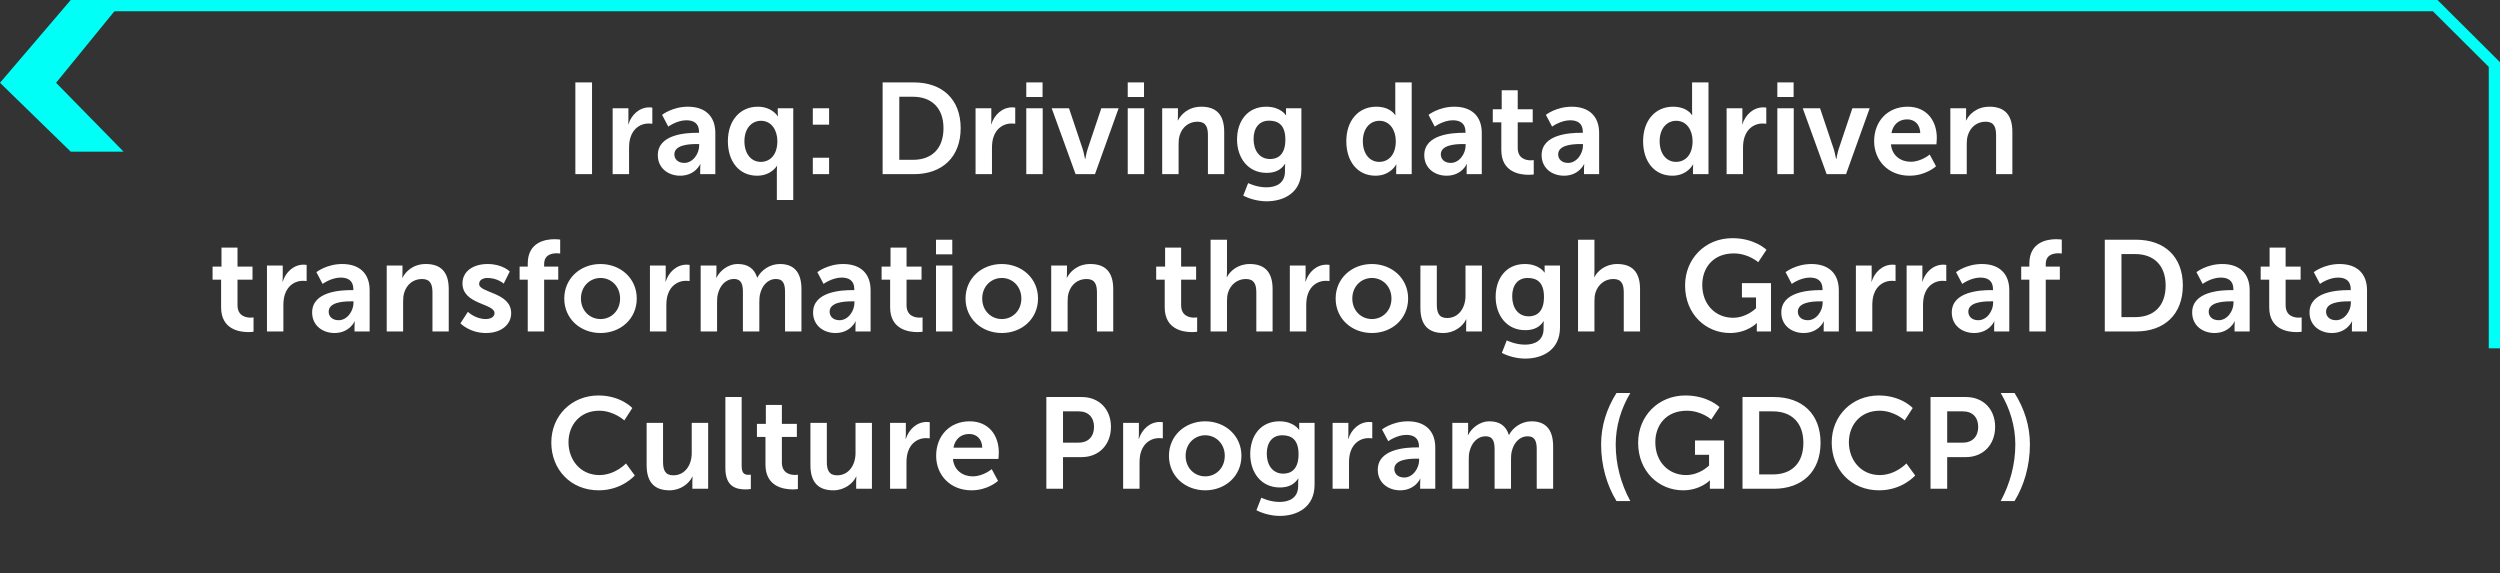
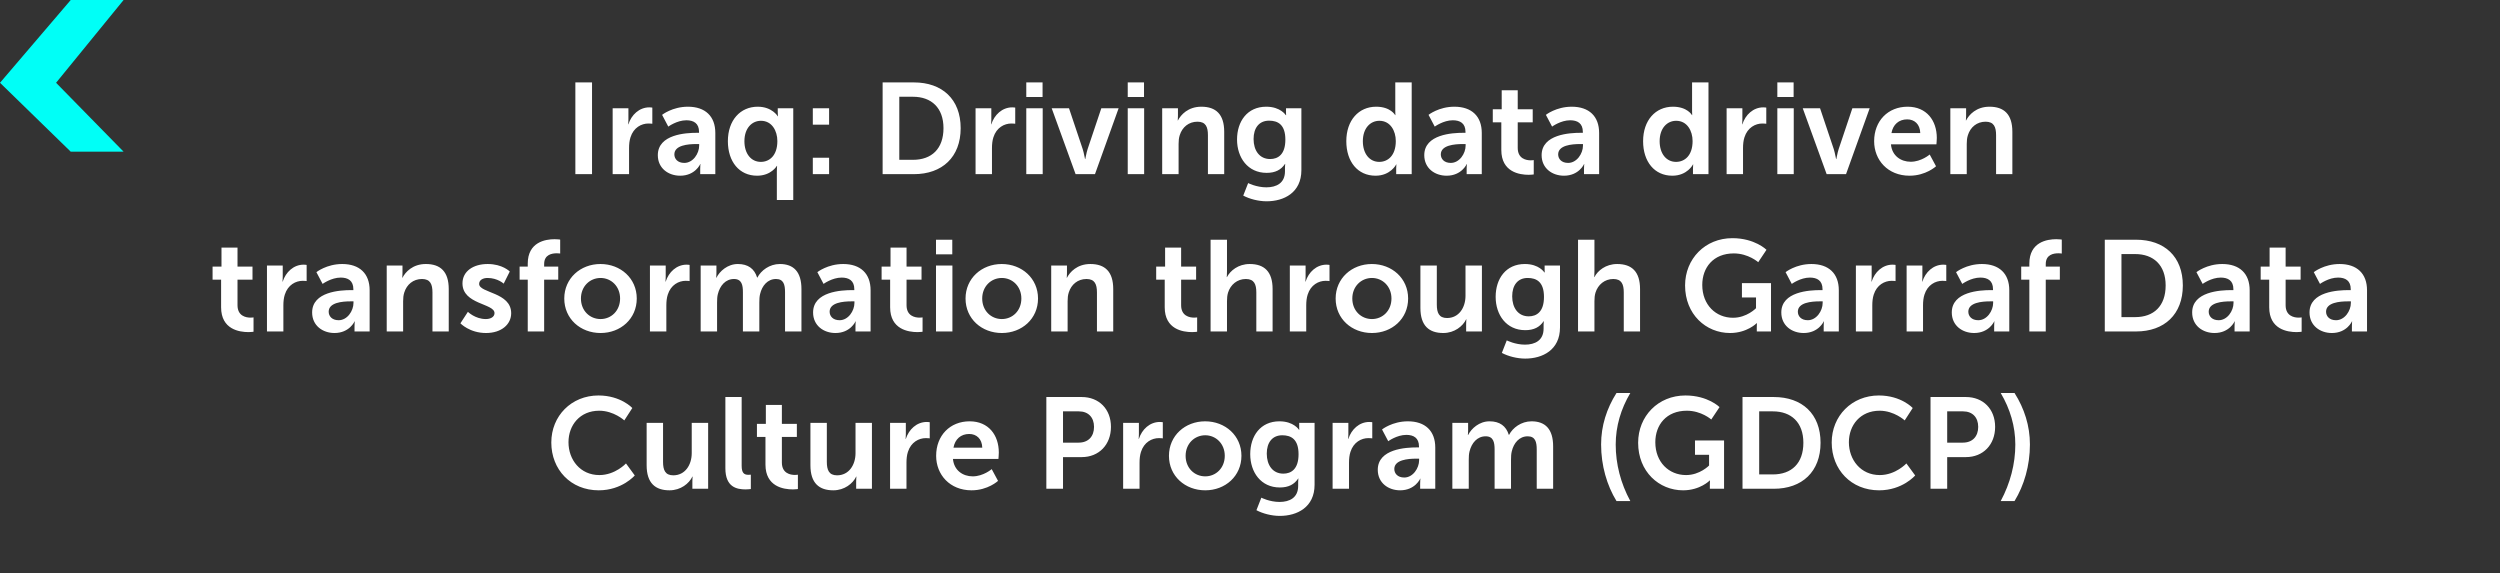
<svg xmlns="http://www.w3.org/2000/svg" width="445" height="102" viewBox="0 0 445 102" fill="none">
  <rect x="0" y="0" width="445" height="102" fill="#333333" stroke="none" />
  <path d="M12.59 27L0 14.735L12.59 0H22L9.981 14.735L22 27H12.59Z" fill="#00FFF7" />
-   <path d="M18 1.001L433.466 1.002L444 11.487L444 62" stroke="#00FFF7" stroke-width="2" />
-   <path d="M102.414 31V14.67H105.381V31H102.414ZM109.052 31V19.27H111.858V21.294C111.858 21.731 111.812 22.122 111.812 22.122H111.858C112.387 20.443 113.79 19.109 115.584 19.109C115.86 19.109 116.113 19.155 116.113 19.155V22.03C116.113 22.03 115.814 21.984 115.423 21.984C114.181 21.984 112.778 22.697 112.226 24.445C112.042 25.02 111.973 25.664 111.973 26.354V31H109.052ZM117.092 27.619C117.092 23.893 122.129 23.64 124.038 23.64H124.429V23.479C124.429 21.938 123.463 21.409 122.175 21.409C120.496 21.409 118.955 22.536 118.955 22.536L117.851 20.443C117.851 20.443 119.668 18.994 122.451 18.994C125.533 18.994 127.327 20.696 127.327 23.663V31H124.636V30.034C124.636 29.574 124.682 29.206 124.682 29.206H124.636C124.659 29.206 123.739 31.276 121.071 31.276C118.978 31.276 117.092 29.965 117.092 27.619ZM120.036 27.481C120.036 28.263 120.611 28.999 121.807 28.999C123.348 28.999 124.452 27.343 124.452 25.917V25.641H123.946C122.451 25.641 120.036 25.848 120.036 27.481ZM129.562 25.135C129.562 21.409 131.77 18.994 134.875 18.994C137.451 18.994 138.44 20.696 138.44 20.696H138.486C138.486 20.696 138.44 20.397 138.44 19.937V19.27H141.2V35.6H138.279V30.54C138.279 29.942 138.325 29.528 138.325 29.528H138.279C138.279 29.528 137.29 31.276 134.76 31.276C131.586 31.276 129.562 28.769 129.562 25.135ZM132.506 25.135C132.506 27.366 133.702 28.815 135.427 28.815C136.945 28.815 138.371 27.711 138.371 25.112C138.371 23.295 137.405 21.501 135.45 21.501C133.84 21.501 132.506 22.812 132.506 25.135ZM144.681 22.191V19.27H147.579V22.191H144.681ZM144.681 31V28.079H147.579V31H144.681ZM157.107 31V14.67H162.673C167.71 14.67 170.999 17.66 170.999 22.812C170.999 27.964 167.71 31 162.673 31H157.107ZM160.074 28.447H162.512C165.824 28.447 167.94 26.492 167.94 22.812C167.94 19.178 165.778 17.223 162.512 17.223H160.074V28.447ZM173.65 31V19.27H176.456V21.294C176.456 21.731 176.41 22.122 176.41 22.122H176.456C176.985 20.443 178.388 19.109 180.182 19.109C180.458 19.109 180.711 19.155 180.711 19.155V22.03C180.711 22.03 180.412 21.984 180.021 21.984C178.779 21.984 177.376 22.697 176.824 24.445C176.64 25.02 176.571 25.664 176.571 26.354V31H173.65ZM182.679 17.269V14.67H185.577V17.269H182.679ZM182.679 31V19.27H185.6V31H182.679ZM191.456 31L187.201 19.27H190.283L192.721 26.538C192.951 27.228 193.112 28.309 193.135 28.309H193.181C193.204 28.309 193.365 27.228 193.595 26.538L196.033 19.27H199.115L194.906 31H191.456ZM200.737 17.269V14.67H203.635V17.269H200.737ZM200.737 31V19.27H203.658V31H200.737ZM206.869 31V19.27H209.675V20.627C209.675 21.064 209.629 21.432 209.629 21.432H209.675C210.181 20.443 211.469 18.994 213.838 18.994C216.437 18.994 217.909 20.351 217.909 23.456V31H215.011V24.054C215.011 22.628 214.643 21.662 213.148 21.662C211.584 21.662 210.434 22.651 209.997 24.054C209.836 24.537 209.79 25.066 209.79 25.618V31H206.869ZM222.171 32.587C222.171 32.587 223.643 33.346 225.414 33.346C227.208 33.346 228.726 32.587 228.726 30.494V29.804C228.726 29.528 228.772 29.183 228.772 29.183H228.726C228.036 30.218 227.024 30.77 225.46 30.77C222.102 30.77 220.193 28.056 220.193 24.836C220.193 21.616 222.01 18.994 225.391 18.994C227.944 18.994 228.864 20.489 228.864 20.489H228.933C228.933 20.489 228.91 20.351 228.91 20.167V19.27H231.647V30.287C231.647 34.312 228.519 35.83 225.46 35.83C223.988 35.83 222.424 35.416 221.297 34.818L222.171 32.587ZM226.081 28.309C227.484 28.309 228.795 27.504 228.795 24.859C228.795 22.191 227.484 21.478 225.897 21.478C224.126 21.478 223.137 22.766 223.137 24.744C223.137 26.791 224.195 28.309 226.081 28.309ZM239.643 25.135C239.643 21.409 241.851 18.994 244.956 18.994C247.532 18.994 248.337 20.489 248.337 20.489H248.383C248.383 20.489 248.36 20.19 248.36 19.822V14.67H251.281V31H248.521V30.034C248.521 29.597 248.567 29.275 248.567 29.275H248.521C248.521 29.275 247.532 31.276 244.841 31.276C241.667 31.276 239.643 28.769 239.643 25.135ZM242.587 25.135C242.587 27.366 243.783 28.815 245.508 28.815C247.026 28.815 248.452 27.711 248.452 25.112C248.452 23.295 247.486 21.501 245.531 21.501C243.921 21.501 242.587 22.812 242.587 25.135ZM253.52 27.619C253.52 23.893 258.557 23.64 260.466 23.64H260.857V23.479C260.857 21.938 259.891 21.409 258.603 21.409C256.924 21.409 255.383 22.536 255.383 22.536L254.279 20.443C254.279 20.443 256.096 18.994 258.879 18.994C261.961 18.994 263.755 20.696 263.755 23.663V31H261.064V30.034C261.064 29.574 261.11 29.206 261.11 29.206H261.064C261.087 29.206 260.167 31.276 257.499 31.276C255.406 31.276 253.52 29.965 253.52 27.619ZM256.464 27.481C256.464 28.263 257.039 28.999 258.235 28.999C259.776 28.999 260.88 27.343 260.88 25.917V25.641H260.374C258.879 25.641 256.464 25.848 256.464 27.481ZM267.234 26.699V21.777H265.716V19.454H267.303V16.073H270.155V19.454H272.823V21.777H270.155V26.331C270.155 28.263 271.673 28.539 272.478 28.539C272.8 28.539 273.007 28.493 273.007 28.493V31.046C273.007 31.046 272.662 31.115 272.11 31.115C270.477 31.115 267.234 30.632 267.234 26.699ZM274.409 27.619C274.409 23.893 279.446 23.64 281.355 23.64H281.746V23.479C281.746 21.938 280.78 21.409 279.492 21.409C277.813 21.409 276.272 22.536 276.272 22.536L275.168 20.443C275.168 20.443 276.985 18.994 279.768 18.994C282.85 18.994 284.644 20.696 284.644 23.663V31H281.953V30.034C281.953 29.574 281.999 29.206 281.999 29.206H281.953C281.976 29.206 281.056 31.276 278.388 31.276C276.295 31.276 274.409 29.965 274.409 27.619ZM277.353 27.481C277.353 28.263 277.928 28.999 279.124 28.999C280.665 28.999 281.769 27.343 281.769 25.917V25.641H281.263C279.768 25.641 277.353 25.848 277.353 27.481ZM292.472 25.135C292.472 21.409 294.68 18.994 297.785 18.994C300.361 18.994 301.166 20.489 301.166 20.489H301.212C301.212 20.489 301.189 20.19 301.189 19.822V14.67H304.11V31H301.35V30.034C301.35 29.597 301.396 29.275 301.396 29.275H301.35C301.35 29.275 300.361 31.276 297.67 31.276C294.496 31.276 292.472 28.769 292.472 25.135ZM295.416 25.135C295.416 27.366 296.612 28.815 298.337 28.815C299.855 28.815 301.281 27.711 301.281 25.112C301.281 23.295 300.315 21.501 298.36 21.501C296.75 21.501 295.416 22.812 295.416 25.135ZM307.337 31V19.27H310.143V21.294C310.143 21.731 310.097 22.122 310.097 22.122H310.143C310.672 20.443 312.075 19.109 313.869 19.109C314.145 19.109 314.398 19.155 314.398 19.155V22.03C314.398 22.03 314.099 21.984 313.708 21.984C312.466 21.984 311.063 22.697 310.511 24.445C310.327 25.02 310.258 25.664 310.258 26.354V31H307.337ZM316.366 17.269V14.67H319.264V17.269H316.366ZM316.366 31V19.27H319.287V31H316.366ZM325.143 31L320.888 19.27H323.97L326.408 26.538C326.638 27.228 326.799 28.309 326.822 28.309H326.868C326.891 28.309 327.052 27.228 327.282 26.538L329.72 19.27H332.802L328.593 31H325.143ZM333.597 25.135C333.597 21.524 336.058 18.994 339.554 18.994C342.935 18.994 344.752 21.455 344.752 24.56C344.752 24.905 344.683 25.687 344.683 25.687H336.587C336.771 27.734 338.358 28.792 340.106 28.792C341.992 28.792 343.487 27.504 343.487 27.504L344.614 29.597C344.614 29.597 342.82 31.276 339.899 31.276C336.012 31.276 333.597 28.47 333.597 25.135ZM336.679 23.686H341.808C341.762 22.099 340.773 21.248 339.485 21.248C337.99 21.248 336.955 22.168 336.679 23.686ZM347.16 31V19.27H349.966V20.627C349.966 21.064 349.92 21.432 349.92 21.432H349.966C350.472 20.443 351.76 18.994 354.129 18.994C356.728 18.994 358.2 20.351 358.2 23.456V31H355.302V24.054C355.302 22.628 354.934 21.662 353.439 21.662C351.875 21.662 350.725 22.651 350.288 24.054C350.127 24.537 350.081 25.066 350.081 25.618V31H347.16ZM39.356 54.699V49.777H37.838V47.454H39.425V44.073H42.277V47.454H44.945V49.777H42.277V54.331C42.277 56.263 43.795 56.539 44.6 56.539C44.922 56.539 45.129 56.493 45.129 56.493V59.046C45.129 59.046 44.784 59.115 44.232 59.115C42.599 59.115 39.356 58.632 39.356 54.699ZM47.52 59V47.27H50.326V49.294C50.326 49.731 50.28 50.122 50.28 50.122H50.326C50.855 48.443 52.258 47.109 54.052 47.109C54.328 47.109 54.581 47.155 54.581 47.155V50.03C54.581 50.03 54.282 49.984 53.891 49.984C52.649 49.984 51.246 50.697 50.694 52.445C50.51 53.02 50.441 53.664 50.441 54.354V59H47.52ZM55.56 55.619C55.56 51.893 60.597 51.64 62.507 51.64H62.898V51.479C62.898 49.938 61.931 49.409 60.644 49.409C58.965 49.409 57.423 50.536 57.423 50.536L56.319 48.443C56.319 48.443 58.136 46.994 60.919 46.994C64.001 46.994 65.796 48.696 65.796 51.663V59H63.105V58.034C63.105 57.574 63.151 57.206 63.151 57.206H63.105C63.127 57.206 62.208 59.276 59.539 59.276C57.447 59.276 55.56 57.965 55.56 55.619ZM58.505 55.481C58.505 56.263 59.08 56.999 60.276 56.999C61.816 56.999 62.92 55.343 62.92 53.917V53.641H62.414C60.919 53.641 58.505 53.848 58.505 55.481ZM68.836 59V47.27H71.642V48.627C71.642 49.064 71.596 49.432 71.596 49.432H71.642C72.148 48.443 73.436 46.994 75.805 46.994C78.404 46.994 79.876 48.351 79.876 51.456V59H76.978V52.054C76.978 50.628 76.61 49.662 75.115 49.662C73.551 49.662 72.401 50.651 71.964 52.054C71.803 52.537 71.757 53.066 71.757 53.618V59H68.836ZM81.952 57.551L83.286 55.504C83.286 55.504 84.574 56.792 86.483 56.792C87.311 56.792 88.024 56.424 88.024 55.734C88.024 53.986 82.32 54.216 82.32 50.444C82.32 48.259 84.275 46.994 86.805 46.994C89.45 46.994 90.738 48.328 90.738 48.328L89.657 50.49C89.657 50.49 88.576 49.478 86.782 49.478C86.023 49.478 85.287 49.8 85.287 50.536C85.287 52.192 90.991 51.985 90.991 55.757C90.991 57.712 89.289 59.276 86.506 59.276C83.585 59.276 81.952 57.551 81.952 57.551ZM93.939 59V49.777H92.49V47.454H93.939V46.925C93.939 43.084 97.09 42.578 98.722 42.578C99.32 42.578 99.712 42.647 99.712 42.647V45.131C99.712 45.131 99.459 45.085 99.114 45.085C98.285 45.085 96.859 45.292 96.859 46.994V47.454H99.367V49.777H96.859V59H93.939ZM100.44 53.135C100.44 49.547 103.315 46.994 106.88 46.994C110.468 46.994 113.343 49.547 113.343 53.135C113.343 56.746 110.468 59.276 106.903 59.276C103.315 59.276 100.44 56.746 100.44 53.135ZM103.407 53.135C103.407 55.32 104.994 56.792 106.903 56.792C108.789 56.792 110.376 55.32 110.376 53.135C110.376 50.973 108.789 49.478 106.903 49.478C104.994 49.478 103.407 50.973 103.407 53.135ZM115.689 59V47.27H118.495V49.294C118.495 49.731 118.449 50.122 118.449 50.122H118.495C119.024 48.443 120.427 47.109 122.221 47.109C122.497 47.109 122.75 47.155 122.75 47.155V50.03C122.75 50.03 122.451 49.984 122.06 49.984C120.818 49.984 119.415 50.697 118.863 52.445C118.679 53.02 118.61 53.664 118.61 54.354V59H115.689ZM124.718 59V47.27H127.524V48.627C127.524 49.064 127.478 49.432 127.478 49.432H127.524C128.099 48.282 129.502 46.994 131.342 46.994C133.136 46.994 134.286 47.822 134.769 49.409H134.815C135.459 48.144 136.977 46.994 138.817 46.994C141.255 46.994 142.658 48.374 142.658 51.456V59H139.737V52.008C139.737 50.674 139.484 49.662 138.127 49.662C136.632 49.662 135.643 50.858 135.298 52.33C135.183 52.79 135.16 53.296 135.16 53.848V59H132.239V52.008C132.239 50.743 132.032 49.662 130.652 49.662C129.134 49.662 128.145 50.858 127.777 52.353C127.662 52.79 127.639 53.319 127.639 53.848V59H124.718ZM144.73 55.619C144.73 51.893 149.767 51.64 151.676 51.64H152.067V51.479C152.067 49.938 151.101 49.409 149.813 49.409C148.134 49.409 146.593 50.536 146.593 50.536L145.489 48.443C145.489 48.443 147.306 46.994 150.089 46.994C153.171 46.994 154.965 48.696 154.965 51.663V59H152.274V58.034C152.274 57.574 152.32 57.206 152.32 57.206H152.274C152.297 57.206 151.377 59.276 148.709 59.276C146.616 59.276 144.73 57.965 144.73 55.619ZM147.674 55.481C147.674 56.263 148.249 56.999 149.445 56.999C150.986 56.999 152.09 55.343 152.09 53.917V53.641H151.584C150.089 53.641 147.674 53.848 147.674 55.481ZM158.444 54.699V49.777H156.926V47.454H158.513V44.073H161.365V47.454H164.033V49.777H161.365V54.331C161.365 56.263 162.883 56.539 163.688 56.539C164.01 56.539 164.217 56.493 164.217 56.493V59.046C164.217 59.046 163.872 59.115 163.32 59.115C161.687 59.115 158.444 58.632 158.444 54.699ZM166.608 45.269V42.67H169.506V45.269H166.608ZM166.608 59V47.27H169.529V59H166.608ZM171.866 53.135C171.866 49.547 174.741 46.994 178.306 46.994C181.894 46.994 184.769 49.547 184.769 53.135C184.769 56.746 181.894 59.276 178.329 59.276C174.741 59.276 171.866 56.746 171.866 53.135ZM174.833 53.135C174.833 55.32 176.42 56.792 178.329 56.792C180.215 56.792 181.802 55.32 181.802 53.135C181.802 50.973 180.215 49.478 178.329 49.478C176.42 49.478 174.833 50.973 174.833 53.135ZM187.115 59V47.27H189.921V48.627C189.921 49.064 189.875 49.432 189.875 49.432H189.921C190.427 48.443 191.715 46.994 194.084 46.994C196.683 46.994 198.155 48.351 198.155 51.456V59H195.257V52.054C195.257 50.628 194.889 49.662 193.394 49.662C191.83 49.662 190.68 50.651 190.243 52.054C190.082 52.537 190.036 53.066 190.036 53.618V59H187.115ZM207.319 54.699V49.777H205.801V47.454H207.388V44.073H210.24V47.454H212.908V49.777H210.24V54.331C210.24 56.263 211.758 56.539 212.563 56.539C212.885 56.539 213.092 56.493 213.092 56.493V59.046C213.092 59.046 212.747 59.115 212.195 59.115C210.562 59.115 207.319 58.632 207.319 54.699ZM215.483 59V42.67H218.404V48.328C218.404 48.903 218.358 49.317 218.358 49.317H218.404C218.979 48.19 220.405 46.994 222.452 46.994C225.051 46.994 226.523 48.351 226.523 51.456V59H223.625V52.054C223.625 50.628 223.257 49.662 221.762 49.662C220.221 49.662 219.025 50.674 218.588 52.1C218.45 52.56 218.404 53.066 218.404 53.618V59H215.483ZM229.589 59V47.27H232.395V49.294C232.395 49.731 232.349 50.122 232.349 50.122H232.395C232.924 48.443 234.327 47.109 236.121 47.109C236.397 47.109 236.65 47.155 236.65 47.155V50.03C236.65 50.03 236.351 49.984 235.96 49.984C234.718 49.984 233.315 50.697 232.763 52.445C232.579 53.02 232.51 53.664 232.51 54.354V59H229.589ZM237.744 53.135C237.744 49.547 240.619 46.994 244.184 46.994C247.772 46.994 250.647 49.547 250.647 53.135C250.647 56.746 247.772 59.276 244.207 59.276C240.619 59.276 237.744 56.746 237.744 53.135ZM240.711 53.135C240.711 55.32 242.298 56.792 244.207 56.792C246.093 56.792 247.68 55.32 247.68 53.135C247.68 50.973 246.093 49.478 244.207 49.478C242.298 49.478 240.711 50.973 240.711 53.135ZM252.832 54.814V47.27H255.753V54.216C255.753 55.642 256.121 56.608 257.57 56.608C259.686 56.608 260.859 54.745 260.859 52.652V47.27H263.78V59H260.974V57.666C260.974 57.206 261.02 56.838 261.02 56.838H260.974C260.399 58.057 258.904 59.276 256.903 59.276C254.396 59.276 252.832 58.011 252.832 54.814ZM268.204 60.587C268.204 60.587 269.676 61.346 271.447 61.346C273.241 61.346 274.759 60.587 274.759 58.494V57.804C274.759 57.528 274.805 57.183 274.805 57.183H274.759C274.069 58.218 273.057 58.77 271.493 58.77C268.135 58.77 266.226 56.056 266.226 52.836C266.226 49.616 268.043 46.994 271.424 46.994C273.977 46.994 274.897 48.489 274.897 48.489H274.966C274.966 48.489 274.943 48.351 274.943 48.167V47.27H277.68V58.287C277.68 62.312 274.552 63.83 271.493 63.83C270.021 63.83 268.457 63.416 267.33 62.818L268.204 60.587ZM272.114 56.309C273.517 56.309 274.828 55.504 274.828 52.859C274.828 50.191 273.517 49.478 271.93 49.478C270.159 49.478 269.17 50.766 269.17 52.744C269.17 54.791 270.228 56.309 272.114 56.309ZM280.889 59V42.67H283.81V48.328C283.81 48.903 283.764 49.317 283.764 49.317H283.81C284.385 48.19 285.811 46.994 287.858 46.994C290.457 46.994 291.929 48.351 291.929 51.456V59H289.031V52.054C289.031 50.628 288.663 49.662 287.168 49.662C285.627 49.662 284.431 50.674 283.994 52.1C283.856 52.56 283.81 53.066 283.81 53.618V59H280.889ZM299.944 50.812C299.944 46.074 303.509 42.394 308.362 42.394C312.364 42.394 314.434 44.464 314.434 44.464L312.962 46.672C312.962 46.672 311.214 45.108 308.615 45.108C304.958 45.108 303.003 47.638 303.003 50.72C303.003 54.262 305.418 56.562 308.477 56.562C310.938 56.562 312.571 54.86 312.571 54.86V52.951H310.064V50.398H315.239V59H312.709V58.218C312.709 57.873 312.732 57.528 312.732 57.528H312.686C312.686 57.528 310.984 59.276 307.948 59.276C303.647 59.276 299.944 55.941 299.944 50.812ZM317.073 55.619C317.073 51.893 322.11 51.64 324.019 51.64H324.41V51.479C324.41 49.938 323.444 49.409 322.156 49.409C320.477 49.409 318.936 50.536 318.936 50.536L317.832 48.443C317.832 48.443 319.649 46.994 322.432 46.994C325.514 46.994 327.308 48.696 327.308 51.663V59H324.617V58.034C324.617 57.574 324.663 57.206 324.663 57.206H324.617C324.64 57.206 323.72 59.276 321.052 59.276C318.959 59.276 317.073 57.965 317.073 55.619ZM320.017 55.481C320.017 56.263 320.592 56.999 321.788 56.999C323.329 56.999 324.433 55.343 324.433 53.917V53.641H323.927C322.432 53.641 320.017 53.848 320.017 55.481ZM330.348 59V47.27H333.154V49.294C333.154 49.731 333.108 50.122 333.108 50.122H333.154C333.683 48.443 335.086 47.109 336.88 47.109C337.156 47.109 337.409 47.155 337.409 47.155V50.03C337.409 50.03 337.11 49.984 336.719 49.984C335.477 49.984 334.074 50.697 333.522 52.445C333.338 53.02 333.269 53.664 333.269 54.354V59H330.348ZM339.378 59V47.27H342.184V49.294C342.184 49.731 342.138 50.122 342.138 50.122H342.184C342.713 48.443 344.116 47.109 345.91 47.109C346.186 47.109 346.439 47.155 346.439 47.155V50.03C346.439 50.03 346.14 49.984 345.749 49.984C344.507 49.984 343.104 50.697 342.552 52.445C342.368 53.02 342.299 53.664 342.299 54.354V59H339.378ZM347.418 55.619C347.418 51.893 352.455 51.64 354.364 51.64H354.755V51.479C354.755 49.938 353.789 49.409 352.501 49.409C350.822 49.409 349.281 50.536 349.281 50.536L348.177 48.443C348.177 48.443 349.994 46.994 352.777 46.994C355.859 46.994 357.653 48.696 357.653 51.663V59H354.962V58.034C354.962 57.574 355.008 57.206 355.008 57.206H354.962C354.985 57.206 354.065 59.276 351.397 59.276C349.304 59.276 347.418 57.965 347.418 55.619ZM350.362 55.481C350.362 56.263 350.937 56.999 352.133 56.999C353.674 56.999 354.778 55.343 354.778 53.917V53.641H354.272C352.777 53.641 350.362 53.848 350.362 55.481ZM361.224 59V49.777H359.775V47.454H361.224V46.925C361.224 43.084 364.375 42.578 366.008 42.578C366.606 42.578 366.997 42.647 366.997 42.647V45.131C366.997 45.131 366.744 45.085 366.399 45.085C365.571 45.085 364.145 45.292 364.145 46.994V47.454H366.652V49.777H364.145V59H361.224ZM374.652 59V42.67H380.218C385.255 42.67 388.544 45.66 388.544 50.812C388.544 55.964 385.255 59 380.218 59H374.652ZM377.619 56.447H380.057C383.369 56.447 385.485 54.492 385.485 50.812C385.485 47.178 383.323 45.223 380.057 45.223H377.619V56.447ZM390.206 55.619C390.206 51.893 395.243 51.64 397.152 51.64H397.543V51.479C397.543 49.938 396.577 49.409 395.289 49.409C393.61 49.409 392.069 50.536 392.069 50.536L390.965 48.443C390.965 48.443 392.782 46.994 395.565 46.994C398.647 46.994 400.441 48.696 400.441 51.663V59H397.75V58.034C397.75 57.574 397.796 57.206 397.796 57.206H397.75C397.773 57.206 396.853 59.276 394.185 59.276C392.092 59.276 390.206 57.965 390.206 55.619ZM393.15 55.481C393.15 56.263 393.725 56.999 394.921 56.999C396.462 56.999 397.566 55.343 397.566 53.917V53.641H397.06C395.565 53.641 393.15 53.848 393.15 55.481ZM403.92 54.699V49.777H402.402V47.454H403.989V44.073H406.841V47.454H409.509V49.777H406.841V54.331C406.841 56.263 408.359 56.539 409.164 56.539C409.486 56.539 409.693 56.493 409.693 56.493V59.046C409.693 59.046 409.348 59.115 408.796 59.115C407.163 59.115 403.92 58.632 403.92 54.699ZM411.095 55.619C411.095 51.893 416.132 51.64 418.041 51.64H418.432V51.479C418.432 49.938 417.466 49.409 416.178 49.409C414.499 49.409 412.958 50.536 412.958 50.536L411.854 48.443C411.854 48.443 413.671 46.994 416.454 46.994C419.536 46.994 421.33 48.696 421.33 51.663V59H418.639V58.034C418.639 57.574 418.685 57.206 418.685 57.206H418.639C418.662 57.206 417.742 59.276 415.074 59.276C412.981 59.276 411.095 57.965 411.095 55.619ZM414.039 55.481C414.039 56.263 414.614 56.999 415.81 56.999C417.351 56.999 418.455 55.343 418.455 53.917V53.641H417.949C416.454 53.641 414.039 53.848 414.039 55.481ZM98.132 78.766C98.132 74.028 101.719 70.394 106.526 70.394C110.505 70.394 112.552 72.625 112.552 72.625L111.126 74.833C111.126 74.833 109.263 73.108 106.664 73.108C103.214 73.108 101.19 75.684 101.19 78.72C101.19 81.825 103.283 84.562 106.687 84.562C109.516 84.562 111.425 82.492 111.425 82.492L112.989 84.631C112.989 84.631 110.735 87.276 106.572 87.276C101.581 87.276 98.132 83.573 98.132 78.766ZM115.101 82.814V75.27H118.022V82.216C118.022 83.642 118.39 84.608 119.839 84.608C121.955 84.608 123.128 82.745 123.128 80.652V75.27H126.049V87H123.243V85.666C123.243 85.206 123.289 84.838 123.289 84.838H123.243C122.668 86.057 121.173 87.276 119.172 87.276C116.665 87.276 115.101 86.011 115.101 82.814ZM129.117 83.343V70.67H132.015V82.906C132.015 84.194 132.452 84.516 133.211 84.516C133.441 84.516 133.648 84.493 133.648 84.493V87.046C133.648 87.046 133.211 87.115 132.728 87.115C131.118 87.115 129.117 86.701 129.117 83.343ZM136.253 82.699V77.777H134.735V75.454H136.322V72.073H139.174V75.454H141.842V77.777H139.174V82.331C139.174 84.263 140.692 84.539 141.497 84.539C141.819 84.539 142.026 84.493 142.026 84.493V87.046C142.026 87.046 141.681 87.115 141.129 87.115C139.496 87.115 136.253 86.632 136.253 82.699ZM144.256 82.814V75.27H147.177V82.216C147.177 83.642 147.545 84.608 148.994 84.608C151.11 84.608 152.283 82.745 152.283 80.652V75.27H155.204V87H152.398V85.666C152.398 85.206 152.444 84.838 152.444 84.838H152.398C151.823 86.057 150.328 87.276 148.327 87.276C145.82 87.276 144.256 86.011 144.256 82.814ZM158.432 87V75.27H161.238V77.294C161.238 77.731 161.192 78.122 161.192 78.122H161.238C161.767 76.443 163.17 75.109 164.964 75.109C165.24 75.109 165.493 75.155 165.493 75.155V78.03C165.493 78.03 165.194 77.984 164.803 77.984C163.561 77.984 162.158 78.697 161.606 80.445C161.422 81.02 161.353 81.664 161.353 82.354V87H158.432ZM166.634 81.135C166.634 77.524 169.095 74.994 172.591 74.994C175.972 74.994 177.789 77.455 177.789 80.56C177.789 80.905 177.72 81.687 177.72 81.687H169.624C169.808 83.734 171.395 84.792 173.143 84.792C175.029 84.792 176.524 83.504 176.524 83.504L177.651 85.597C177.651 85.597 175.857 87.276 172.936 87.276C169.049 87.276 166.634 84.47 166.634 81.135ZM169.716 79.686H174.845C174.799 78.099 173.81 77.248 172.522 77.248C171.027 77.248 169.992 78.168 169.716 79.686ZM186.25 87V70.67H192.552C195.611 70.67 197.75 72.809 197.75 75.983C197.75 79.157 195.611 81.365 192.552 81.365H189.217V87H186.25ZM189.217 78.789H192C193.725 78.789 194.737 77.685 194.737 75.983C194.737 74.304 193.725 73.223 192.046 73.223H189.217V78.789ZM199.918 87V75.27H202.724V77.294C202.724 77.731 202.678 78.122 202.678 78.122H202.724C203.253 76.443 204.656 75.109 206.45 75.109C206.726 75.109 206.979 75.155 206.979 75.155V78.03C206.979 78.03 206.68 77.984 206.289 77.984C205.047 77.984 203.644 78.697 203.092 80.445C202.908 81.02 202.839 81.664 202.839 82.354V87H199.918ZM208.073 81.135C208.073 77.547 210.948 74.994 214.513 74.994C218.101 74.994 220.976 77.547 220.976 81.135C220.976 84.746 218.101 87.276 214.536 87.276C210.948 87.276 208.073 84.746 208.073 81.135ZM211.04 81.135C211.04 83.32 212.627 84.792 214.536 84.792C216.422 84.792 218.009 83.32 218.009 81.135C218.009 78.973 216.422 77.478 214.536 77.478C212.627 77.478 211.04 78.973 211.04 81.135ZM224.518 88.587C224.518 88.587 225.99 89.346 227.761 89.346C229.555 89.346 231.073 88.587 231.073 86.494V85.804C231.073 85.528 231.119 85.183 231.119 85.183H231.073C230.383 86.218 229.371 86.77 227.807 86.77C224.449 86.77 222.54 84.056 222.54 80.836C222.54 77.616 224.357 74.994 227.738 74.994C230.291 74.994 231.211 76.489 231.211 76.489H231.28C231.28 76.489 231.257 76.351 231.257 76.167V75.27H233.994V86.287C233.994 90.312 230.866 91.83 227.807 91.83C226.335 91.83 224.771 91.416 223.644 90.818L224.518 88.587ZM228.428 84.309C229.831 84.309 231.142 83.504 231.142 80.859C231.142 78.191 229.831 77.478 228.244 77.478C226.473 77.478 225.484 78.766 225.484 80.744C225.484 82.791 226.542 84.309 228.428 84.309ZM237.203 87V75.27H240.009V77.294C240.009 77.731 239.963 78.122 239.963 78.122H240.009C240.538 76.443 241.941 75.109 243.735 75.109C244.011 75.109 244.264 75.155 244.264 75.155V78.03C244.264 78.03 243.965 77.984 243.574 77.984C242.332 77.984 240.929 78.697 240.377 80.445C240.193 81.02 240.124 81.664 240.124 82.354V87H237.203ZM245.243 83.619C245.243 79.893 250.28 79.64 252.189 79.64H252.58V79.479C252.58 77.938 251.614 77.409 250.326 77.409C248.647 77.409 247.106 78.536 247.106 78.536L246.002 76.443C246.002 76.443 247.819 74.994 250.602 74.994C253.684 74.994 255.478 76.696 255.478 79.663V87H252.787V86.034C252.787 85.574 252.833 85.206 252.833 85.206H252.787C252.81 85.206 251.89 87.276 249.222 87.276C247.129 87.276 245.243 85.965 245.243 83.619ZM248.187 83.481C248.187 84.263 248.762 84.999 249.958 84.999C251.499 84.999 252.603 83.343 252.603 81.917V81.641H252.097C250.602 81.641 248.187 81.848 248.187 83.481ZM258.518 87V75.27H261.324V76.627C261.324 77.064 261.278 77.432 261.278 77.432H261.324C261.899 76.282 263.302 74.994 265.142 74.994C266.936 74.994 268.086 75.822 268.569 77.409H268.615C269.259 76.144 270.777 74.994 272.617 74.994C275.055 74.994 276.458 76.374 276.458 79.456V87H273.537V80.008C273.537 78.674 273.284 77.662 271.927 77.662C270.432 77.662 269.443 78.858 269.098 80.33C268.983 80.79 268.96 81.296 268.96 81.848V87H266.039V80.008C266.039 78.743 265.832 77.662 264.452 77.662C262.934 77.662 261.945 78.858 261.577 80.353C261.462 80.79 261.439 81.319 261.439 81.848V87H258.518ZM287.734 89.185C286.032 86.402 284.997 82.883 284.997 79.111C284.997 75.799 285.986 72.717 287.734 69.957H290.195C288.516 72.786 287.596 75.891 287.596 79.134C287.596 82.561 288.47 86.011 290.195 89.185H287.734ZM291.588 78.812C291.588 74.074 295.153 70.394 300.006 70.394C304.008 70.394 306.078 72.464 306.078 72.464L304.606 74.672C304.606 74.672 302.858 73.108 300.259 73.108C296.602 73.108 294.647 75.638 294.647 78.72C294.647 82.262 297.062 84.562 300.121 84.562C302.582 84.562 304.215 82.86 304.215 82.86V80.951H301.708V78.398H306.883V87H304.353V86.218C304.353 85.873 304.376 85.528 304.376 85.528H304.33C304.33 85.528 302.628 87.276 299.592 87.276C295.291 87.276 291.588 83.941 291.588 78.812ZM310.167 87V70.67H315.733C320.77 70.67 324.059 73.66 324.059 78.812C324.059 83.964 320.77 87 315.733 87H310.167ZM313.134 84.447H315.572C318.884 84.447 321 82.492 321 78.812C321 75.178 318.838 73.223 315.572 73.223H313.134V84.447ZM326.043 78.766C326.043 74.028 329.631 70.394 334.438 70.394C338.417 70.394 340.464 72.625 340.464 72.625L339.038 74.833C339.038 74.833 337.175 73.108 334.576 73.108C331.126 73.108 329.102 75.684 329.102 78.72C329.102 81.825 331.195 84.562 334.599 84.562C337.428 84.562 339.337 82.492 339.337 82.492L340.901 84.631C340.901 84.631 338.647 87.276 334.484 87.276C329.493 87.276 326.043 83.573 326.043 78.766ZM343.633 87V70.67H349.935C352.994 70.67 355.133 72.809 355.133 75.983C355.133 79.157 352.994 81.365 349.935 81.365H346.6V87H343.633ZM346.6 78.789H349.383C351.108 78.789 352.12 77.685 352.12 75.983C352.12 74.304 351.108 73.223 349.429 73.223H346.6V78.789ZM358.589 89.185H356.128C357.83 86.011 358.727 82.561 358.727 79.134C358.727 75.891 357.807 72.786 356.128 69.957H358.589C360.337 72.717 361.326 75.799 361.326 79.111C361.326 82.883 360.291 86.402 358.589 89.185Z" fill="white" />
+   <path d="M102.414 31V14.67H105.381V31H102.414ZM109.052 31V19.27H111.858V21.294C111.858 21.731 111.812 22.122 111.812 22.122H111.858C112.387 20.443 113.79 19.109 115.584 19.109C115.86 19.109 116.113 19.155 116.113 19.155V22.03C116.113 22.03 115.814 21.984 115.423 21.984C114.181 21.984 112.778 22.697 112.226 24.445C112.042 25.02 111.973 25.664 111.973 26.354V31H109.052ZM117.092 27.619C117.092 23.893 122.129 23.64 124.038 23.64H124.429V23.479C124.429 21.938 123.463 21.409 122.175 21.409C120.496 21.409 118.955 22.536 118.955 22.536L117.851 20.443C117.851 20.443 119.668 18.994 122.451 18.994C125.533 18.994 127.327 20.696 127.327 23.663V31H124.636V30.034C124.636 29.574 124.682 29.206 124.682 29.206H124.636C124.659 29.206 123.739 31.276 121.071 31.276C118.978 31.276 117.092 29.965 117.092 27.619ZM120.036 27.481C120.036 28.263 120.611 28.999 121.807 28.999C123.348 28.999 124.452 27.343 124.452 25.917V25.641H123.946C122.451 25.641 120.036 25.848 120.036 27.481ZM129.562 25.135C129.562 21.409 131.77 18.994 134.875 18.994C137.451 18.994 138.44 20.696 138.44 20.696H138.486C138.486 20.696 138.44 20.397 138.44 19.937V19.27H141.2V35.6H138.279V30.54C138.279 29.942 138.325 29.528 138.325 29.528H138.279C138.279 29.528 137.29 31.276 134.76 31.276C131.586 31.276 129.562 28.769 129.562 25.135ZM132.506 25.135C132.506 27.366 133.702 28.815 135.427 28.815C136.945 28.815 138.371 27.711 138.371 25.112C138.371 23.295 137.405 21.501 135.45 21.501C133.84 21.501 132.506 22.812 132.506 25.135ZM144.681 22.191V19.27H147.579V22.191H144.681ZM144.681 31V28.079H147.579V31H144.681ZM157.107 31V14.67H162.673C167.71 14.67 170.999 17.66 170.999 22.812C170.999 27.964 167.71 31 162.673 31H157.107ZM160.074 28.447H162.512C165.824 28.447 167.94 26.492 167.94 22.812C167.94 19.178 165.778 17.223 162.512 17.223H160.074V28.447ZM173.65 31V19.27H176.456V21.294C176.456 21.731 176.41 22.122 176.41 22.122H176.456C176.985 20.443 178.388 19.109 180.182 19.109C180.458 19.109 180.711 19.155 180.711 19.155V22.03C180.711 22.03 180.412 21.984 180.021 21.984C178.779 21.984 177.376 22.697 176.824 24.445C176.64 25.02 176.571 25.664 176.571 26.354V31H173.65ZM182.679 17.269V14.67H185.577V17.269H182.679ZM182.679 31V19.27H185.6V31H182.679ZM191.456 31L187.201 19.27H190.283L192.721 26.538C192.951 27.228 193.112 28.309 193.135 28.309H193.181C193.204 28.309 193.365 27.228 193.595 26.538L196.033 19.27H199.115L194.906 31H191.456ZM200.737 17.269V14.67H203.635V17.269H200.737ZM200.737 31V19.27H203.658V31H200.737ZM206.869 31V19.27H209.675V20.627C209.675 21.064 209.629 21.432 209.629 21.432H209.675C210.181 20.443 211.469 18.994 213.838 18.994C216.437 18.994 217.909 20.351 217.909 23.456V31H215.011V24.054C215.011 22.628 214.643 21.662 213.148 21.662C211.584 21.662 210.434 22.651 209.997 24.054C209.836 24.537 209.79 25.066 209.79 25.618V31H206.869ZM222.171 32.587C222.171 32.587 223.643 33.346 225.414 33.346C227.208 33.346 228.726 32.587 228.726 30.494V29.804C228.726 29.528 228.772 29.183 228.772 29.183H228.726C228.036 30.218 227.024 30.77 225.46 30.77C222.102 30.77 220.193 28.056 220.193 24.836C220.193 21.616 222.01 18.994 225.391 18.994C227.944 18.994 228.864 20.489 228.864 20.489H228.933C228.933 20.489 228.91 20.351 228.91 20.167V19.27H231.647V30.287C231.647 34.312 228.519 35.83 225.46 35.83C223.988 35.83 222.424 35.416 221.297 34.818L222.171 32.587ZM226.081 28.309C227.484 28.309 228.795 27.504 228.795 24.859C228.795 22.191 227.484 21.478 225.897 21.478C224.126 21.478 223.137 22.766 223.137 24.744C223.137 26.791 224.195 28.309 226.081 28.309ZM239.643 25.135C239.643 21.409 241.851 18.994 244.956 18.994C247.532 18.994 248.337 20.489 248.337 20.489H248.383C248.383 20.489 248.36 20.19 248.36 19.822V14.67H251.281V31H248.521V30.034C248.521 29.597 248.567 29.275 248.567 29.275H248.521C248.521 29.275 247.532 31.276 244.841 31.276C241.667 31.276 239.643 28.769 239.643 25.135ZM242.587 25.135C242.587 27.366 243.783 28.815 245.508 28.815C247.026 28.815 248.452 27.711 248.452 25.112C248.452 23.295 247.486 21.501 245.531 21.501C243.921 21.501 242.587 22.812 242.587 25.135ZM253.52 27.619C253.52 23.893 258.557 23.64 260.466 23.64H260.857V23.479C260.857 21.938 259.891 21.409 258.603 21.409C256.924 21.409 255.383 22.536 255.383 22.536L254.279 20.443C254.279 20.443 256.096 18.994 258.879 18.994C261.961 18.994 263.755 20.696 263.755 23.663V31H261.064V30.034C261.064 29.574 261.11 29.206 261.11 29.206H261.064C261.087 29.206 260.167 31.276 257.499 31.276C255.406 31.276 253.52 29.965 253.52 27.619ZM256.464 27.481C256.464 28.263 257.039 28.999 258.235 28.999C259.776 28.999 260.88 27.343 260.88 25.917V25.641H260.374C258.879 25.641 256.464 25.848 256.464 27.481ZM267.234 26.699V21.777H265.716V19.454H267.303V16.073H270.155V19.454H272.823V21.777H270.155V26.331C270.155 28.263 271.673 28.539 272.478 28.539C272.8 28.539 273.007 28.493 273.007 28.493V31.046C273.007 31.046 272.662 31.115 272.11 31.115C270.477 31.115 267.234 30.632 267.234 26.699ZM274.409 27.619C274.409 23.893 279.446 23.64 281.355 23.64H281.746V23.479C281.746 21.938 280.78 21.409 279.492 21.409C277.813 21.409 276.272 22.536 276.272 22.536L275.168 20.443C275.168 20.443 276.985 18.994 279.768 18.994C282.85 18.994 284.644 20.696 284.644 23.663V31H281.953V30.034C281.953 29.574 281.999 29.206 281.999 29.206H281.953C281.976 29.206 281.056 31.276 278.388 31.276C276.295 31.276 274.409 29.965 274.409 27.619ZM277.353 27.481C277.353 28.263 277.928 28.999 279.124 28.999C280.665 28.999 281.769 27.343 281.769 25.917V25.641H281.263C279.768 25.641 277.353 25.848 277.353 27.481ZM292.472 25.135C292.472 21.409 294.68 18.994 297.785 18.994C300.361 18.994 301.166 20.489 301.166 20.489H301.212C301.212 20.489 301.189 20.19 301.189 19.822V14.67H304.11V31H301.35V30.034C301.35 29.597 301.396 29.275 301.396 29.275H301.35C301.35 29.275 300.361 31.276 297.67 31.276C294.496 31.276 292.472 28.769 292.472 25.135ZM295.416 25.135C295.416 27.366 296.612 28.815 298.337 28.815C299.855 28.815 301.281 27.711 301.281 25.112C301.281 23.295 300.315 21.501 298.36 21.501C296.75 21.501 295.416 22.812 295.416 25.135ZM307.337 31V19.27H310.143V21.294C310.143 21.731 310.097 22.122 310.097 22.122H310.143C310.672 20.443 312.075 19.109 313.869 19.109C314.145 19.109 314.398 19.155 314.398 19.155V22.03C314.398 22.03 314.099 21.984 313.708 21.984C312.466 21.984 311.063 22.697 310.511 24.445C310.327 25.02 310.258 25.664 310.258 26.354V31H307.337ZM316.366 17.269V14.67H319.264V17.269H316.366ZM316.366 31V19.27H319.287V31H316.366ZM325.143 31L320.888 19.27H323.97L326.408 26.538C326.638 27.228 326.799 28.309 326.822 28.309H326.868C326.891 28.309 327.052 27.228 327.282 26.538L329.72 19.27H332.802L328.593 31H325.143ZM333.597 25.135C333.597 21.524 336.058 18.994 339.554 18.994C342.935 18.994 344.752 21.455 344.752 24.56C344.752 24.905 344.683 25.687 344.683 25.687H336.587C336.771 27.734 338.358 28.792 340.106 28.792C341.992 28.792 343.487 27.504 343.487 27.504L344.614 29.597C344.614 29.597 342.82 31.276 339.899 31.276C336.012 31.276 333.597 28.47 333.597 25.135ZM336.679 23.686H341.808C341.762 22.099 340.773 21.248 339.485 21.248C337.99 21.248 336.955 22.168 336.679 23.686ZM347.16 31V19.27H349.966V20.627C349.966 21.064 349.92 21.432 349.92 21.432H349.966C350.472 20.443 351.76 18.994 354.129 18.994C356.728 18.994 358.2 20.351 358.2 23.456V31H355.302V24.054C355.302 22.628 354.934 21.662 353.439 21.662C351.875 21.662 350.725 22.651 350.288 24.054C350.127 24.537 350.081 25.066 350.081 25.618V31H347.16ZM39.356 54.699V49.777H37.838V47.454H39.425V44.073H42.277V47.454H44.945V49.777H42.277V54.331C42.277 56.263 43.795 56.539 44.6 56.539C44.922 56.539 45.129 56.493 45.129 56.493V59.046C45.129 59.046 44.784 59.115 44.232 59.115C42.599 59.115 39.356 58.632 39.356 54.699ZM47.52 59V47.27H50.326V49.294C50.326 49.731 50.28 50.122 50.28 50.122H50.326C50.855 48.443 52.258 47.109 54.052 47.109C54.328 47.109 54.581 47.155 54.581 47.155V50.03C54.581 50.03 54.282 49.984 53.891 49.984C52.649 49.984 51.246 50.697 50.694 52.445C50.51 53.02 50.441 53.664 50.441 54.354V59H47.52ZM55.56 55.619C55.56 51.893 60.597 51.64 62.507 51.64H62.898V51.479C62.898 49.938 61.931 49.409 60.644 49.409C58.965 49.409 57.423 50.536 57.423 50.536L56.319 48.443C56.319 48.443 58.136 46.994 60.919 46.994C64.001 46.994 65.796 48.696 65.796 51.663V59H63.105V58.034C63.105 57.574 63.151 57.206 63.151 57.206H63.105C63.127 57.206 62.208 59.276 59.539 59.276C57.447 59.276 55.56 57.965 55.56 55.619ZM58.505 55.481C58.505 56.263 59.08 56.999 60.276 56.999C61.816 56.999 62.92 55.343 62.92 53.917V53.641H62.414C60.919 53.641 58.505 53.848 58.505 55.481ZM68.836 59V47.27H71.642V48.627C71.642 49.064 71.596 49.432 71.596 49.432H71.642C72.148 48.443 73.436 46.994 75.805 46.994C78.404 46.994 79.876 48.351 79.876 51.456V59H76.978V52.054C76.978 50.628 76.61 49.662 75.115 49.662C73.551 49.662 72.401 50.651 71.964 52.054C71.803 52.537 71.757 53.066 71.757 53.618V59H68.836ZM81.952 57.551L83.286 55.504C83.286 55.504 84.574 56.792 86.483 56.792C87.311 56.792 88.024 56.424 88.024 55.734C88.024 53.986 82.32 54.216 82.32 50.444C82.32 48.259 84.275 46.994 86.805 46.994C89.45 46.994 90.738 48.328 90.738 48.328L89.657 50.49C89.657 50.49 88.576 49.478 86.782 49.478C86.023 49.478 85.287 49.8 85.287 50.536C85.287 52.192 90.991 51.985 90.991 55.757C90.991 57.712 89.289 59.276 86.506 59.276C83.585 59.276 81.952 57.551 81.952 57.551ZM93.939 59V49.777H92.49V47.454H93.939V46.925C93.939 43.084 97.09 42.578 98.722 42.578C99.32 42.578 99.712 42.647 99.712 42.647V45.131C99.712 45.131 99.459 45.085 99.114 45.085C98.285 45.085 96.859 45.292 96.859 46.994V47.454H99.367V49.777H96.859V59H93.939ZM100.44 53.135C100.44 49.547 103.315 46.994 106.88 46.994C110.468 46.994 113.343 49.547 113.343 53.135C113.343 56.746 110.468 59.276 106.903 59.276C103.315 59.276 100.44 56.746 100.44 53.135ZM103.407 53.135C103.407 55.32 104.994 56.792 106.903 56.792C108.789 56.792 110.376 55.32 110.376 53.135C110.376 50.973 108.789 49.478 106.903 49.478C104.994 49.478 103.407 50.973 103.407 53.135ZM115.689 59V47.27H118.495V49.294C118.495 49.731 118.449 50.122 118.449 50.122H118.495C119.024 48.443 120.427 47.109 122.221 47.109C122.497 47.109 122.75 47.155 122.75 47.155V50.03C122.75 50.03 122.451 49.984 122.06 49.984C120.818 49.984 119.415 50.697 118.863 52.445C118.679 53.02 118.61 53.664 118.61 54.354V59H115.689ZM124.718 59V47.27H127.524V48.627C127.524 49.064 127.478 49.432 127.478 49.432H127.524C128.099 48.282 129.502 46.994 131.342 46.994C133.136 46.994 134.286 47.822 134.769 49.409H134.815C135.459 48.144 136.977 46.994 138.817 46.994C141.255 46.994 142.658 48.374 142.658 51.456V59H139.737V52.008C139.737 50.674 139.484 49.662 138.127 49.662C136.632 49.662 135.643 50.858 135.298 52.33C135.183 52.79 135.16 53.296 135.16 53.848V59H132.239V52.008C132.239 50.743 132.032 49.662 130.652 49.662C129.134 49.662 128.145 50.858 127.777 52.353C127.662 52.79 127.639 53.319 127.639 53.848V59H124.718ZM144.73 55.619C144.73 51.893 149.767 51.64 151.676 51.64H152.067V51.479C152.067 49.938 151.101 49.409 149.813 49.409C148.134 49.409 146.593 50.536 146.593 50.536L145.489 48.443C145.489 48.443 147.306 46.994 150.089 46.994C153.171 46.994 154.965 48.696 154.965 51.663V59H152.274V58.034C152.274 57.574 152.32 57.206 152.32 57.206H152.274C152.297 57.206 151.377 59.276 148.709 59.276C146.616 59.276 144.73 57.965 144.73 55.619ZM147.674 55.481C147.674 56.263 148.249 56.999 149.445 56.999C150.986 56.999 152.09 55.343 152.09 53.917V53.641H151.584C150.089 53.641 147.674 53.848 147.674 55.481ZM158.444 54.699V49.777H156.926V47.454H158.513V44.073H161.365V47.454H164.033V49.777H161.365V54.331C161.365 56.263 162.883 56.539 163.688 56.539C164.01 56.539 164.217 56.493 164.217 56.493V59.046C164.217 59.046 163.872 59.115 163.32 59.115C161.687 59.115 158.444 58.632 158.444 54.699ZM166.608 45.269V42.67H169.506V45.269H166.608ZM166.608 59V47.27H169.529V59H166.608ZM171.866 53.135C171.866 49.547 174.741 46.994 178.306 46.994C181.894 46.994 184.769 49.547 184.769 53.135C184.769 56.746 181.894 59.276 178.329 59.276C174.741 59.276 171.866 56.746 171.866 53.135ZM174.833 53.135C174.833 55.32 176.42 56.792 178.329 56.792C180.215 56.792 181.802 55.32 181.802 53.135C181.802 50.973 180.215 49.478 178.329 49.478C176.42 49.478 174.833 50.973 174.833 53.135ZM187.115 59V47.27H189.921V48.627C189.921 49.064 189.875 49.432 189.875 49.432H189.921C190.427 48.443 191.715 46.994 194.084 46.994C196.683 46.994 198.155 48.351 198.155 51.456V59H195.257V52.054C195.257 50.628 194.889 49.662 193.394 49.662C191.83 49.662 190.68 50.651 190.243 52.054C190.082 52.537 190.036 53.066 190.036 53.618V59H187.115ZM207.319 54.699V49.777H205.801V47.454H207.388V44.073H210.24V47.454H212.908V49.777H210.24V54.331C210.24 56.263 211.758 56.539 212.563 56.539C212.885 56.539 213.092 56.493 213.092 56.493V59.046C213.092 59.046 212.747 59.115 212.195 59.115C210.562 59.115 207.319 58.632 207.319 54.699ZM215.483 59V42.67H218.404V48.328C218.404 48.903 218.358 49.317 218.358 49.317H218.404C218.979 48.19 220.405 46.994 222.452 46.994C225.051 46.994 226.523 48.351 226.523 51.456V59H223.625V52.054C223.625 50.628 223.257 49.662 221.762 49.662C220.221 49.662 219.025 50.674 218.588 52.1C218.45 52.56 218.404 53.066 218.404 53.618V59H215.483ZM229.589 59V47.27H232.395V49.294C232.395 49.731 232.349 50.122 232.349 50.122H232.395C232.924 48.443 234.327 47.109 236.121 47.109C236.397 47.109 236.65 47.155 236.65 47.155V50.03C236.65 50.03 236.351 49.984 235.96 49.984C234.718 49.984 233.315 50.697 232.763 52.445C232.579 53.02 232.51 53.664 232.51 54.354V59H229.589ZM237.744 53.135C237.744 49.547 240.619 46.994 244.184 46.994C247.772 46.994 250.647 49.547 250.647 53.135C250.647 56.746 247.772 59.276 244.207 59.276C240.619 59.276 237.744 56.746 237.744 53.135ZM240.711 53.135C240.711 55.32 242.298 56.792 244.207 56.792C246.093 56.792 247.68 55.32 247.68 53.135C247.68 50.973 246.093 49.478 244.207 49.478C242.298 49.478 240.711 50.973 240.711 53.135ZM252.832 54.814V47.27H255.753V54.216C255.753 55.642 256.121 56.608 257.57 56.608C259.686 56.608 260.859 54.745 260.859 52.652V47.27H263.78V59H260.974V57.666C260.974 57.206 261.02 56.838 261.02 56.838H260.974C260.399 58.057 258.904 59.276 256.903 59.276C254.396 59.276 252.832 58.011 252.832 54.814ZM268.204 60.587C268.204 60.587 269.676 61.346 271.447 61.346C273.241 61.346 274.759 60.587 274.759 58.494V57.804C274.759 57.528 274.805 57.183 274.805 57.183H274.759C274.069 58.218 273.057 58.77 271.493 58.77C268.135 58.77 266.226 56.056 266.226 52.836C266.226 49.616 268.043 46.994 271.424 46.994C273.977 46.994 274.897 48.489 274.897 48.489H274.966C274.966 48.489 274.943 48.351 274.943 48.167V47.27H277.68V58.287C277.68 62.312 274.552 63.83 271.493 63.83C270.021 63.83 268.457 63.416 267.33 62.818L268.204 60.587ZM272.114 56.309C273.517 56.309 274.828 55.504 274.828 52.859C274.828 50.191 273.517 49.478 271.93 49.478C270.159 49.478 269.17 50.766 269.17 52.744C269.17 54.791 270.228 56.309 272.114 56.309ZM280.889 59V42.67H283.81V48.328C283.81 48.903 283.764 49.317 283.764 49.317H283.81C284.385 48.19 285.811 46.994 287.858 46.994C290.457 46.994 291.929 48.351 291.929 51.456V59H289.031V52.054C289.031 50.628 288.663 49.662 287.168 49.662C285.627 49.662 284.431 50.674 283.994 52.1C283.856 52.56 283.81 53.066 283.81 53.618V59H280.889ZM299.944 50.812C299.944 46.074 303.509 42.394 308.362 42.394C312.364 42.394 314.434 44.464 314.434 44.464L312.962 46.672C312.962 46.672 311.214 45.108 308.615 45.108C304.958 45.108 303.003 47.638 303.003 50.72C303.003 54.262 305.418 56.562 308.477 56.562C310.938 56.562 312.571 54.86 312.571 54.86V52.951H310.064V50.398H315.239V59H312.709V58.218C312.709 57.873 312.732 57.528 312.732 57.528H312.686C312.686 57.528 310.984 59.276 307.948 59.276C303.647 59.276 299.944 55.941 299.944 50.812ZM317.073 55.619C317.073 51.893 322.11 51.64 324.019 51.64H324.41V51.479C324.41 49.938 323.444 49.409 322.156 49.409C320.477 49.409 318.936 50.536 318.936 50.536L317.832 48.443C317.832 48.443 319.649 46.994 322.432 46.994C325.514 46.994 327.308 48.696 327.308 51.663V59H324.617V58.034C324.617 57.574 324.663 57.206 324.663 57.206H324.617C324.64 57.206 323.72 59.276 321.052 59.276C318.959 59.276 317.073 57.965 317.073 55.619ZM320.017 55.481C320.017 56.263 320.592 56.999 321.788 56.999C323.329 56.999 324.433 55.343 324.433 53.917V53.641H323.927C322.432 53.641 320.017 53.848 320.017 55.481ZM330.348 59V47.27H333.154V49.294C333.154 49.731 333.108 50.122 333.108 50.122H333.154C333.683 48.443 335.086 47.109 336.88 47.109C337.156 47.109 337.409 47.155 337.409 47.155V50.03C337.409 50.03 337.11 49.984 336.719 49.984C335.477 49.984 334.074 50.697 333.522 52.445C333.338 53.02 333.269 53.664 333.269 54.354V59H330.348ZM339.378 59V47.27H342.184V49.294C342.184 49.731 342.138 50.122 342.138 50.122H342.184C342.713 48.443 344.116 47.109 345.91 47.109C346.186 47.109 346.439 47.155 346.439 47.155V50.03C346.439 50.03 346.14 49.984 345.749 49.984C344.507 49.984 343.104 50.697 342.552 52.445C342.368 53.02 342.299 53.664 342.299 54.354V59H339.378ZM347.418 55.619C347.418 51.893 352.455 51.64 354.364 51.64H354.755V51.479C354.755 49.938 353.789 49.409 352.501 49.409C350.822 49.409 349.281 50.536 349.281 50.536L348.177 48.443C348.177 48.443 349.994 46.994 352.777 46.994C355.859 46.994 357.653 48.696 357.653 51.663V59H354.962V58.034C354.962 57.574 355.008 57.206 355.008 57.206H354.962C354.985 57.206 354.065 59.276 351.397 59.276C349.304 59.276 347.418 57.965 347.418 55.619ZM350.362 55.481C350.362 56.263 350.937 56.999 352.133 56.999C353.674 56.999 354.778 55.343 354.778 53.917V53.641H354.272C352.777 53.641 350.362 53.848 350.362 55.481ZM361.224 59V49.777H359.775V47.454H361.224V46.925C361.224 43.084 364.375 42.578 366.008 42.578C366.606 42.578 366.997 42.647 366.997 42.647V45.131C366.997 45.131 366.744 45.085 366.399 45.085C365.571 45.085 364.145 45.292 364.145 46.994V47.454H366.652V49.777H364.145V59H361.224ZM374.652 59V42.67H380.218C385.255 42.67 388.544 45.66 388.544 50.812C388.544 55.964 385.255 59 380.218 59H374.652ZM377.619 56.447H380.057C383.369 56.447 385.485 54.492 385.485 50.812C385.485 47.178 383.323 45.223 380.057 45.223H377.619V56.447ZM390.206 55.619C390.206 51.893 395.243 51.64 397.152 51.64H397.543V51.479C397.543 49.938 396.577 49.409 395.289 49.409C393.61 49.409 392.069 50.536 392.069 50.536L390.965 48.443C390.965 48.443 392.782 46.994 395.565 46.994C398.647 46.994 400.441 48.696 400.441 51.663V59H397.75V58.034C397.75 57.574 397.796 57.206 397.796 57.206H397.75C397.773 57.206 396.853 59.276 394.185 59.276C392.092 59.276 390.206 57.965 390.206 55.619ZM393.15 55.481C393.15 56.263 393.725 56.999 394.921 56.999C396.462 56.999 397.566 55.343 397.566 53.917V53.641H397.06C395.565 53.641 393.15 53.848 393.15 55.481ZM403.92 54.699V49.777H402.402V47.454H403.989V44.073H406.841V47.454H409.509V49.777H406.841V54.331C406.841 56.263 408.359 56.539 409.164 56.539C409.486 56.539 409.693 56.493 409.693 56.493V59.046C409.693 59.046 409.348 59.115 408.796 59.115C407.163 59.115 403.92 58.632 403.92 54.699ZM411.095 55.619C411.095 51.893 416.132 51.64 418.041 51.64H418.432V51.479C418.432 49.938 417.466 49.409 416.178 49.409C414.499 49.409 412.958 50.536 412.958 50.536L411.854 48.443C411.854 48.443 413.671 46.994 416.454 46.994C419.536 46.994 421.33 48.696 421.33 51.663V59H418.639V58.034C418.639 57.574 418.685 57.206 418.685 57.206H418.639C418.662 57.206 417.742 59.276 415.074 59.276C412.981 59.276 411.095 57.965 411.095 55.619ZM414.039 55.481C414.039 56.263 414.614 56.999 415.81 56.999C417.351 56.999 418.455 55.343 418.455 53.917V53.641H417.949C416.454 53.641 414.039 53.848 414.039 55.481ZM98.132 78.766C98.132 74.028 101.719 70.394 106.526 70.394C110.505 70.394 112.552 72.625 112.552 72.625L111.126 74.833C111.126 74.833 109.263 73.108 106.664 73.108C103.214 73.108 101.19 75.684 101.19 78.72C101.19 81.825 103.283 84.562 106.687 84.562C109.516 84.562 111.425 82.492 111.425 82.492L112.989 84.631C112.989 84.631 110.735 87.276 106.572 87.276C101.581 87.276 98.132 83.573 98.132 78.766ZM115.101 82.814V75.27H118.022V82.216C118.022 83.642 118.39 84.608 119.839 84.608C121.955 84.608 123.128 82.745 123.128 80.652V75.27H126.049V87H123.243V85.666C123.243 85.206 123.289 84.838 123.289 84.838H123.243C122.668 86.057 121.173 87.276 119.172 87.276C116.665 87.276 115.101 86.011 115.101 82.814ZM129.117 83.343V70.67H132.015V82.906C132.015 84.194 132.452 84.516 133.211 84.516C133.441 84.516 133.648 84.493 133.648 84.493V87.046C133.648 87.046 133.211 87.115 132.728 87.115C131.118 87.115 129.117 86.701 129.117 83.343ZM136.253 82.699V77.777H134.735V75.454H136.322V72.073H139.174V75.454H141.842V77.777H139.174V82.331C139.174 84.263 140.692 84.539 141.497 84.539C141.819 84.539 142.026 84.493 142.026 84.493V87.046C142.026 87.046 141.681 87.115 141.129 87.115C139.496 87.115 136.253 86.632 136.253 82.699ZM144.256 82.814V75.27H147.177V82.216C147.177 83.642 147.545 84.608 148.994 84.608C151.11 84.608 152.283 82.745 152.283 80.652V75.27H155.204V87H152.398V85.666C152.398 85.206 152.444 84.838 152.444 84.838H152.398C151.823 86.057 150.328 87.276 148.327 87.276C145.82 87.276 144.256 86.011 144.256 82.814ZM158.432 87V75.27H161.238V77.294C161.238 77.731 161.192 78.122 161.192 78.122H161.238C161.767 76.443 163.17 75.109 164.964 75.109C165.24 75.109 165.493 75.155 165.493 75.155V78.03C165.493 78.03 165.194 77.984 164.803 77.984C163.561 77.984 162.158 78.697 161.606 80.445C161.422 81.02 161.353 81.664 161.353 82.354V87H158.432ZM166.634 81.135C166.634 77.524 169.095 74.994 172.591 74.994C175.972 74.994 177.789 77.455 177.789 80.56C177.789 80.905 177.72 81.687 177.72 81.687H169.624C169.808 83.734 171.395 84.792 173.143 84.792C175.029 84.792 176.524 83.504 176.524 83.504L177.651 85.597C177.651 85.597 175.857 87.276 172.936 87.276C169.049 87.276 166.634 84.47 166.634 81.135ZM169.716 79.686H174.845C174.799 78.099 173.81 77.248 172.522 77.248C171.027 77.248 169.992 78.168 169.716 79.686ZM186.25 87V70.67H192.552C195.611 70.67 197.75 72.809 197.75 75.983C197.75 79.157 195.611 81.365 192.552 81.365H189.217V87H186.25ZM189.217 78.789H192C193.725 78.789 194.737 77.685 194.737 75.983C194.737 74.304 193.725 73.223 192.046 73.223H189.217ZM199.918 87V75.27H202.724V77.294C202.724 77.731 202.678 78.122 202.678 78.122H202.724C203.253 76.443 204.656 75.109 206.45 75.109C206.726 75.109 206.979 75.155 206.979 75.155V78.03C206.979 78.03 206.68 77.984 206.289 77.984C205.047 77.984 203.644 78.697 203.092 80.445C202.908 81.02 202.839 81.664 202.839 82.354V87H199.918ZM208.073 81.135C208.073 77.547 210.948 74.994 214.513 74.994C218.101 74.994 220.976 77.547 220.976 81.135C220.976 84.746 218.101 87.276 214.536 87.276C210.948 87.276 208.073 84.746 208.073 81.135ZM211.04 81.135C211.04 83.32 212.627 84.792 214.536 84.792C216.422 84.792 218.009 83.32 218.009 81.135C218.009 78.973 216.422 77.478 214.536 77.478C212.627 77.478 211.04 78.973 211.04 81.135ZM224.518 88.587C224.518 88.587 225.99 89.346 227.761 89.346C229.555 89.346 231.073 88.587 231.073 86.494V85.804C231.073 85.528 231.119 85.183 231.119 85.183H231.073C230.383 86.218 229.371 86.77 227.807 86.77C224.449 86.77 222.54 84.056 222.54 80.836C222.54 77.616 224.357 74.994 227.738 74.994C230.291 74.994 231.211 76.489 231.211 76.489H231.28C231.28 76.489 231.257 76.351 231.257 76.167V75.27H233.994V86.287C233.994 90.312 230.866 91.83 227.807 91.83C226.335 91.83 224.771 91.416 223.644 90.818L224.518 88.587ZM228.428 84.309C229.831 84.309 231.142 83.504 231.142 80.859C231.142 78.191 229.831 77.478 228.244 77.478C226.473 77.478 225.484 78.766 225.484 80.744C225.484 82.791 226.542 84.309 228.428 84.309ZM237.203 87V75.27H240.009V77.294C240.009 77.731 239.963 78.122 239.963 78.122H240.009C240.538 76.443 241.941 75.109 243.735 75.109C244.011 75.109 244.264 75.155 244.264 75.155V78.03C244.264 78.03 243.965 77.984 243.574 77.984C242.332 77.984 240.929 78.697 240.377 80.445C240.193 81.02 240.124 81.664 240.124 82.354V87H237.203ZM245.243 83.619C245.243 79.893 250.28 79.64 252.189 79.64H252.58V79.479C252.58 77.938 251.614 77.409 250.326 77.409C248.647 77.409 247.106 78.536 247.106 78.536L246.002 76.443C246.002 76.443 247.819 74.994 250.602 74.994C253.684 74.994 255.478 76.696 255.478 79.663V87H252.787V86.034C252.787 85.574 252.833 85.206 252.833 85.206H252.787C252.81 85.206 251.89 87.276 249.222 87.276C247.129 87.276 245.243 85.965 245.243 83.619ZM248.187 83.481C248.187 84.263 248.762 84.999 249.958 84.999C251.499 84.999 252.603 83.343 252.603 81.917V81.641H252.097C250.602 81.641 248.187 81.848 248.187 83.481ZM258.518 87V75.27H261.324V76.627C261.324 77.064 261.278 77.432 261.278 77.432H261.324C261.899 76.282 263.302 74.994 265.142 74.994C266.936 74.994 268.086 75.822 268.569 77.409H268.615C269.259 76.144 270.777 74.994 272.617 74.994C275.055 74.994 276.458 76.374 276.458 79.456V87H273.537V80.008C273.537 78.674 273.284 77.662 271.927 77.662C270.432 77.662 269.443 78.858 269.098 80.33C268.983 80.79 268.96 81.296 268.96 81.848V87H266.039V80.008C266.039 78.743 265.832 77.662 264.452 77.662C262.934 77.662 261.945 78.858 261.577 80.353C261.462 80.79 261.439 81.319 261.439 81.848V87H258.518ZM287.734 89.185C286.032 86.402 284.997 82.883 284.997 79.111C284.997 75.799 285.986 72.717 287.734 69.957H290.195C288.516 72.786 287.596 75.891 287.596 79.134C287.596 82.561 288.47 86.011 290.195 89.185H287.734ZM291.588 78.812C291.588 74.074 295.153 70.394 300.006 70.394C304.008 70.394 306.078 72.464 306.078 72.464L304.606 74.672C304.606 74.672 302.858 73.108 300.259 73.108C296.602 73.108 294.647 75.638 294.647 78.72C294.647 82.262 297.062 84.562 300.121 84.562C302.582 84.562 304.215 82.86 304.215 82.86V80.951H301.708V78.398H306.883V87H304.353V86.218C304.353 85.873 304.376 85.528 304.376 85.528H304.33C304.33 85.528 302.628 87.276 299.592 87.276C295.291 87.276 291.588 83.941 291.588 78.812ZM310.167 87V70.67H315.733C320.77 70.67 324.059 73.66 324.059 78.812C324.059 83.964 320.77 87 315.733 87H310.167ZM313.134 84.447H315.572C318.884 84.447 321 82.492 321 78.812C321 75.178 318.838 73.223 315.572 73.223H313.134V84.447ZM326.043 78.766C326.043 74.028 329.631 70.394 334.438 70.394C338.417 70.394 340.464 72.625 340.464 72.625L339.038 74.833C339.038 74.833 337.175 73.108 334.576 73.108C331.126 73.108 329.102 75.684 329.102 78.72C329.102 81.825 331.195 84.562 334.599 84.562C337.428 84.562 339.337 82.492 339.337 82.492L340.901 84.631C340.901 84.631 338.647 87.276 334.484 87.276C329.493 87.276 326.043 83.573 326.043 78.766ZM343.633 87V70.67H349.935C352.994 70.67 355.133 72.809 355.133 75.983C355.133 79.157 352.994 81.365 349.935 81.365H346.6V87H343.633ZM346.6 78.789H349.383C351.108 78.789 352.12 77.685 352.12 75.983C352.12 74.304 351.108 73.223 349.429 73.223H346.6V78.789ZM358.589 89.185H356.128C357.83 86.011 358.727 82.561 358.727 79.134C358.727 75.891 357.807 72.786 356.128 69.957H358.589C360.337 72.717 361.326 75.799 361.326 79.111C361.326 82.883 360.291 86.402 358.589 89.185Z" fill="white" />
</svg>